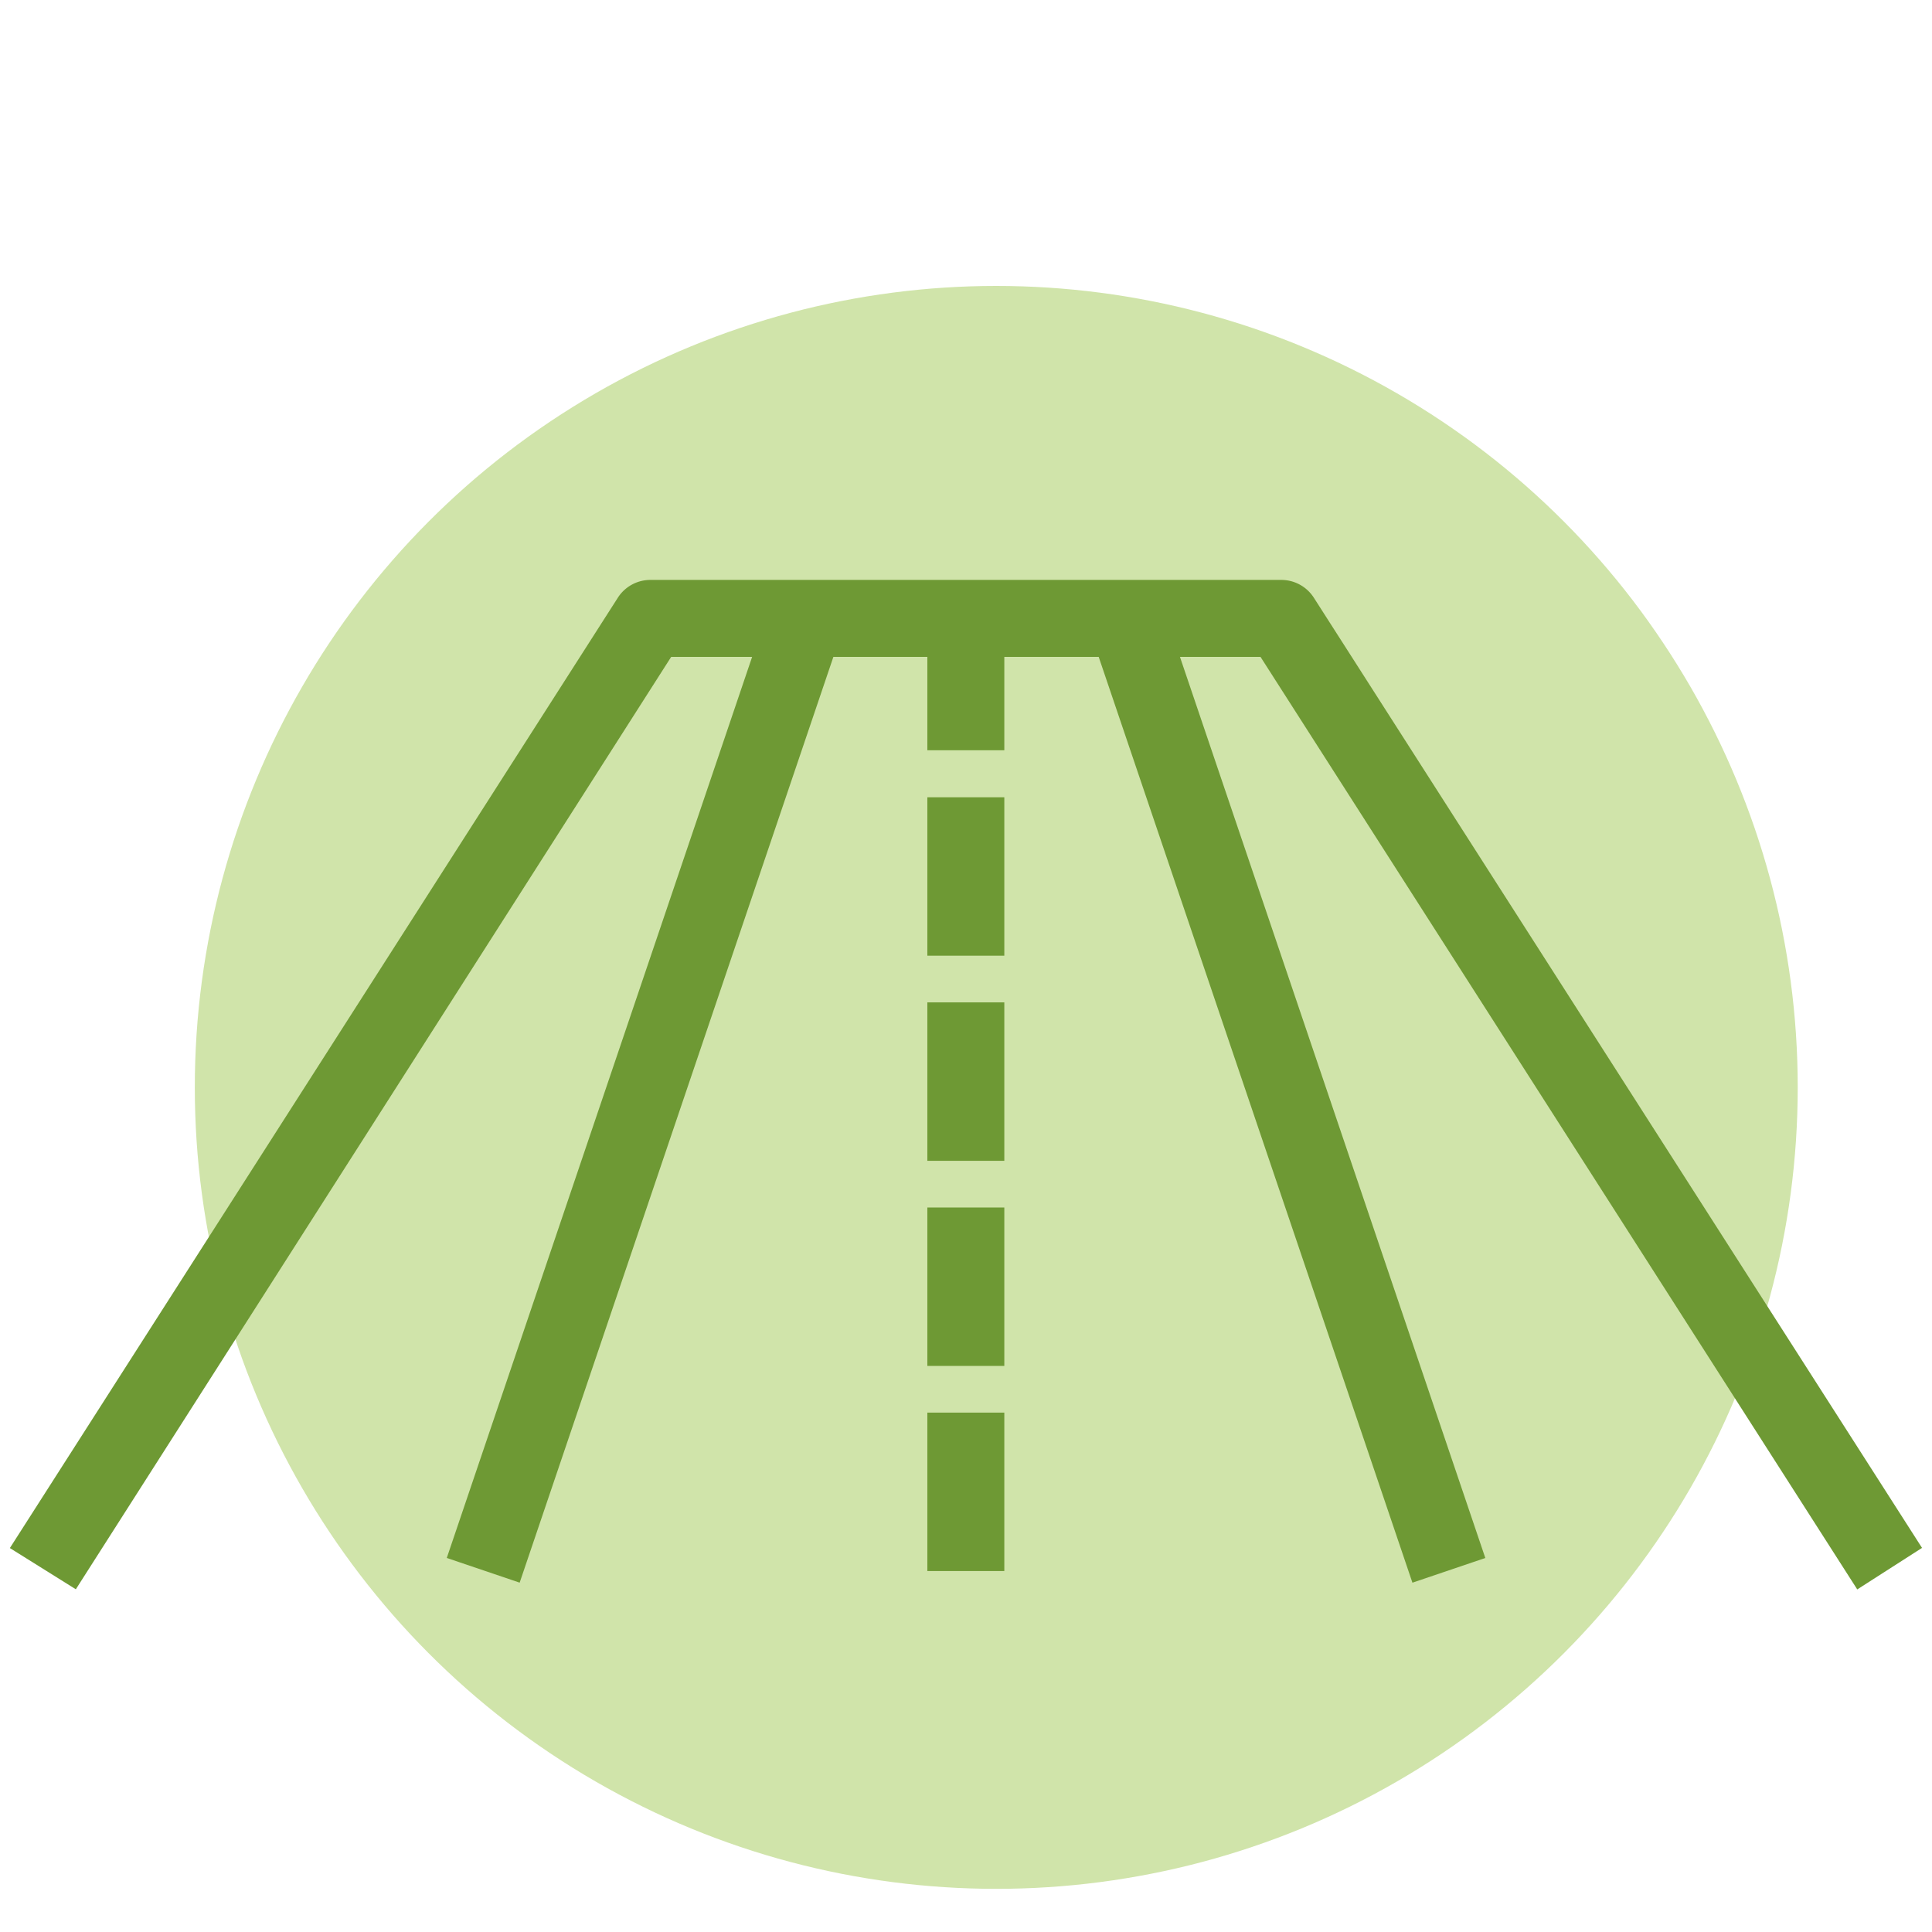
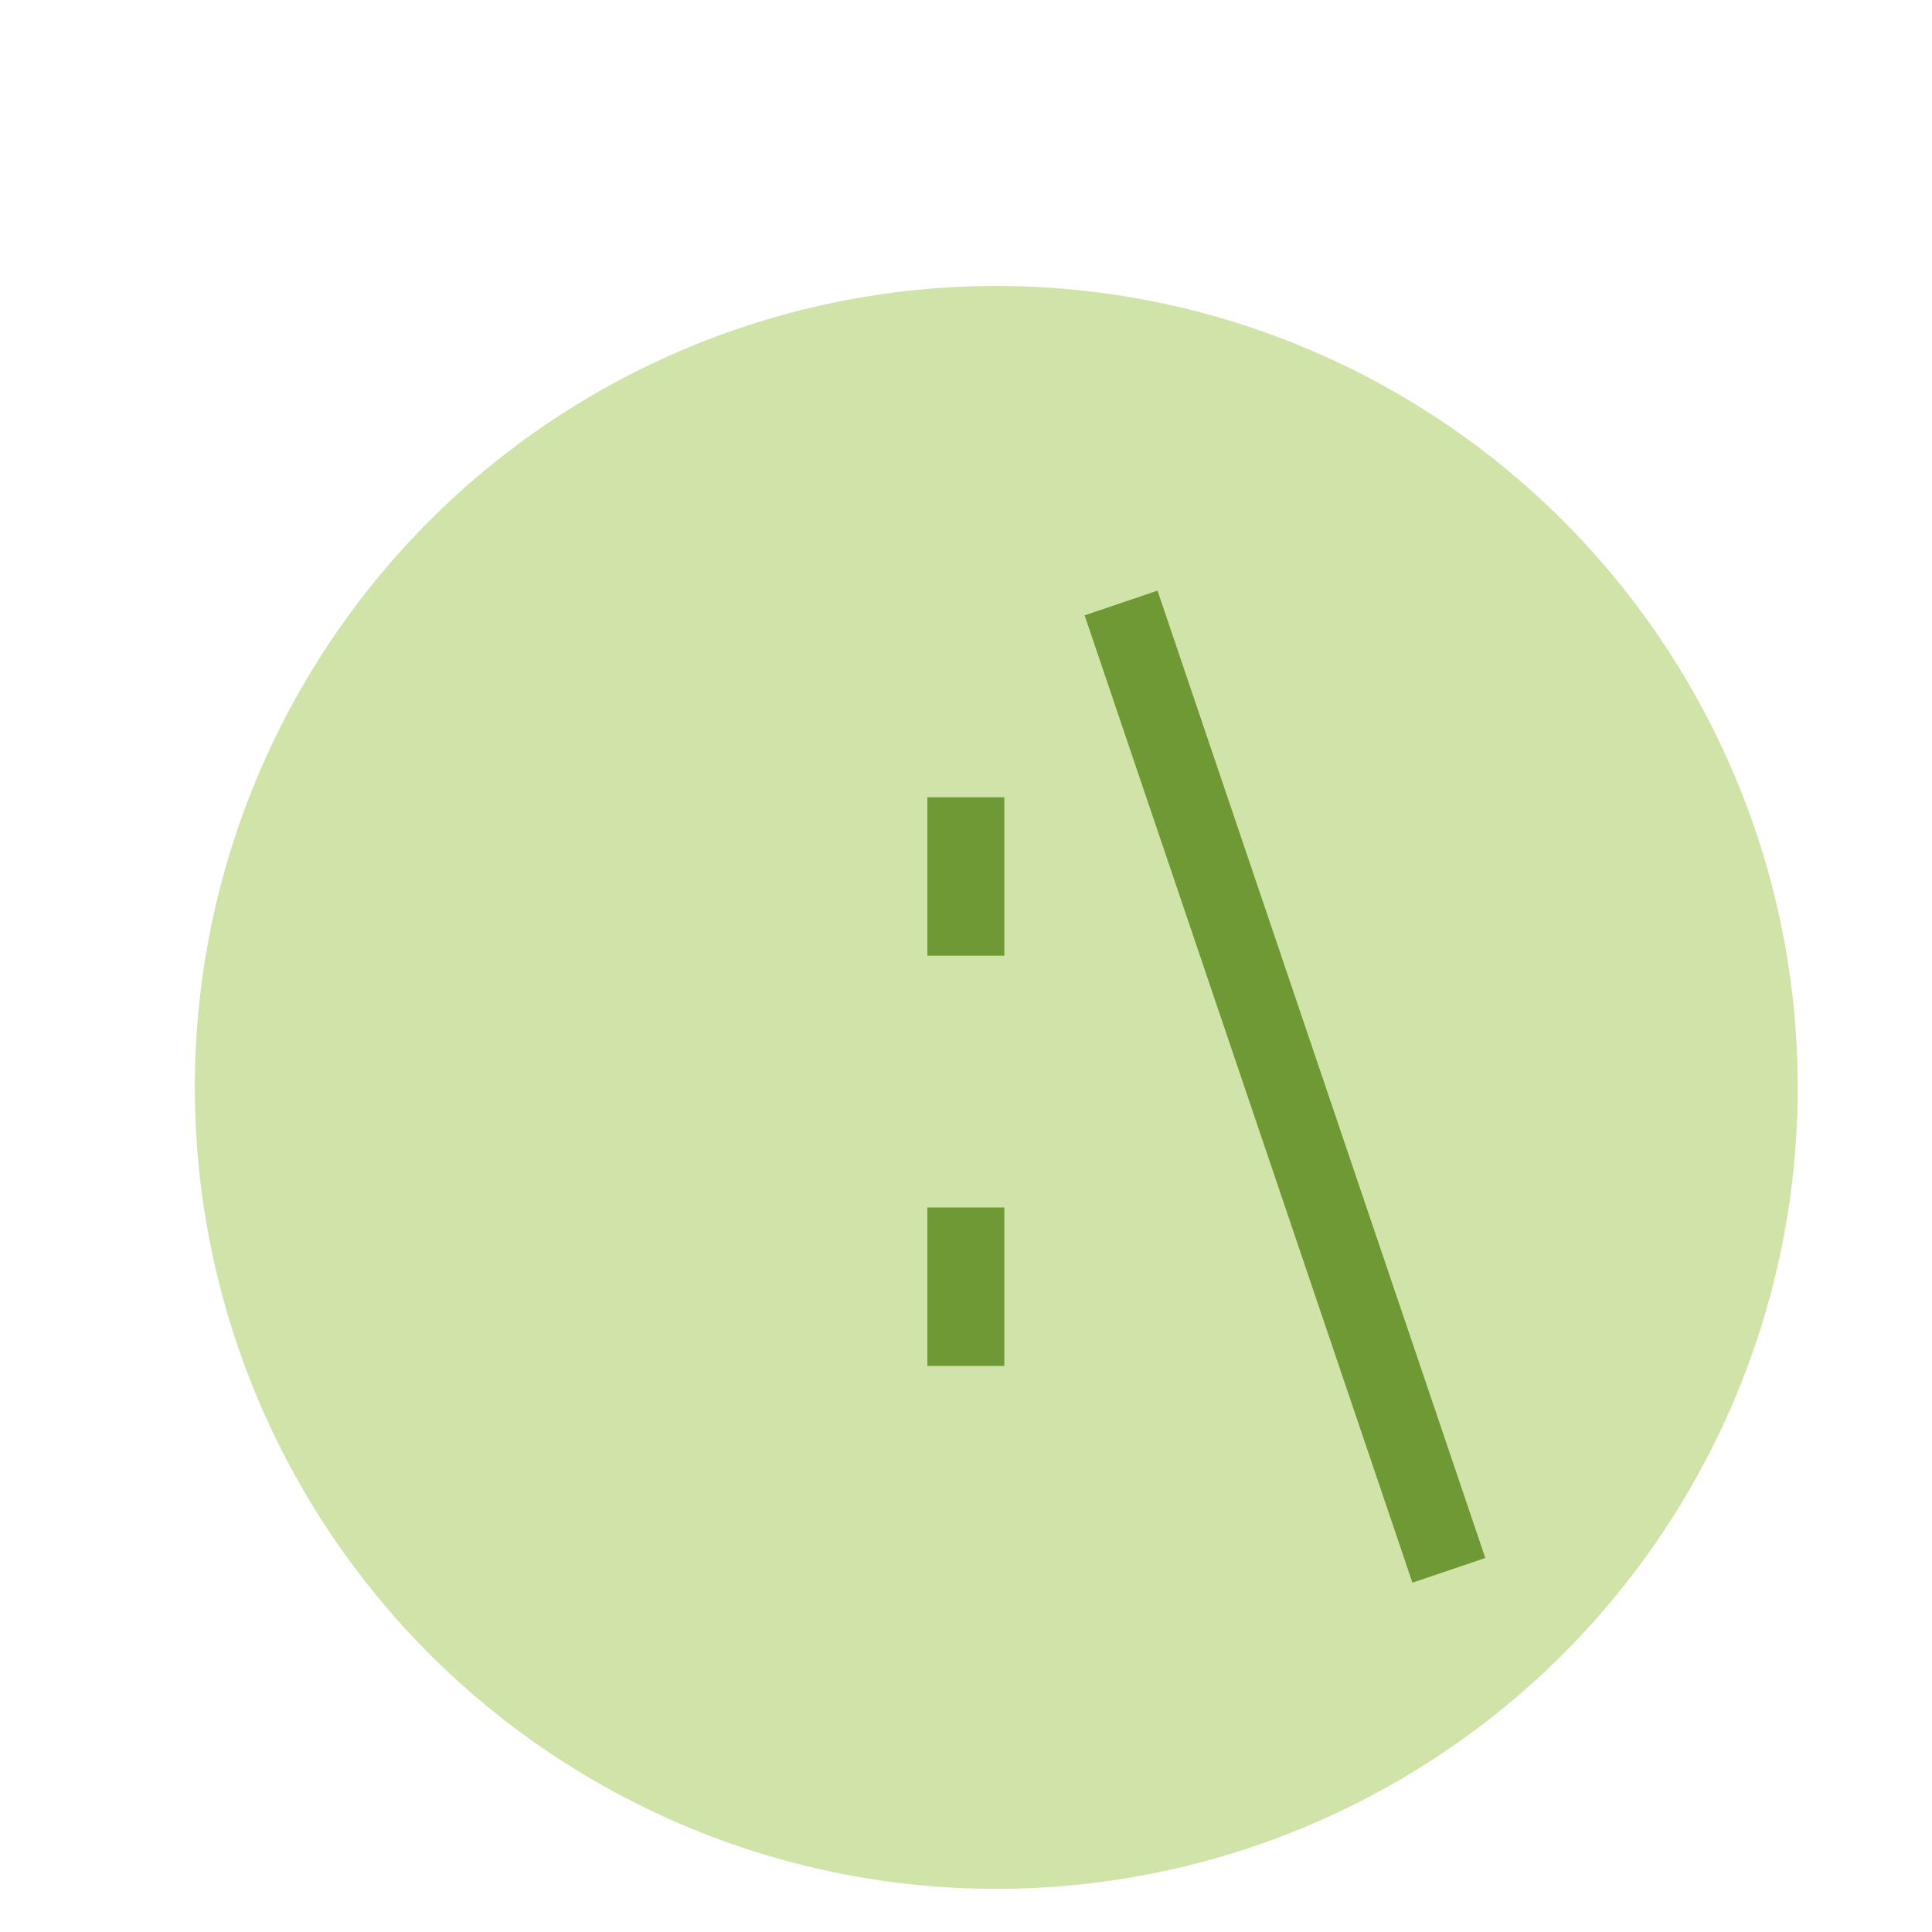
<svg xmlns="http://www.w3.org/2000/svg" id="icons" viewBox="0 0 60 60">
  <defs>
    <style>.cls-1{fill:#d0e4aa;}.cls-2{fill:#6e9934;stroke:#6e9934;stroke-miterlimit:10;}</style>
  </defs>
  <title>icon_</title>
  <circle class="cls-1" cx="30.94" cy="33.77" r="24.89" />
-   <rect class="cls-2" x="29.3" y="18.88" width="1.39" height="3.92" />
  <rect class="cls-2" x="29.3" y="25.26" width="1.39" height="3.92" />
-   <rect class="cls-2" x="29.3" y="31.63" width="1.39" height="3.92" />
  <rect class="cls-2" x="29.3" y="38" width="1.39" height="3.92" />
-   <rect class="cls-2" x="29.3" y="44.37" width="1.39" height="3.92" />
-   <path class="cls-2" d="M2.2,48.67,1,47.92,19.61,18.83a.7.7,0,0,1,.58-.32H39.8a.7.7,0,0,1,.58.32L59,47.92l-1.17.75L39.42,19.9H20.57Z" />
-   <rect class="cls-2" x="4.73" y="33.06" width="30.72" height="1.39" transform="translate(-18.32 41.94) rotate(-71.28)" />
  <rect class="cls-2" x="39.21" y="18.39" width="1.39" height="30.72" transform="translate(-8.72 14.59) rotate(-18.72)" />
</svg>